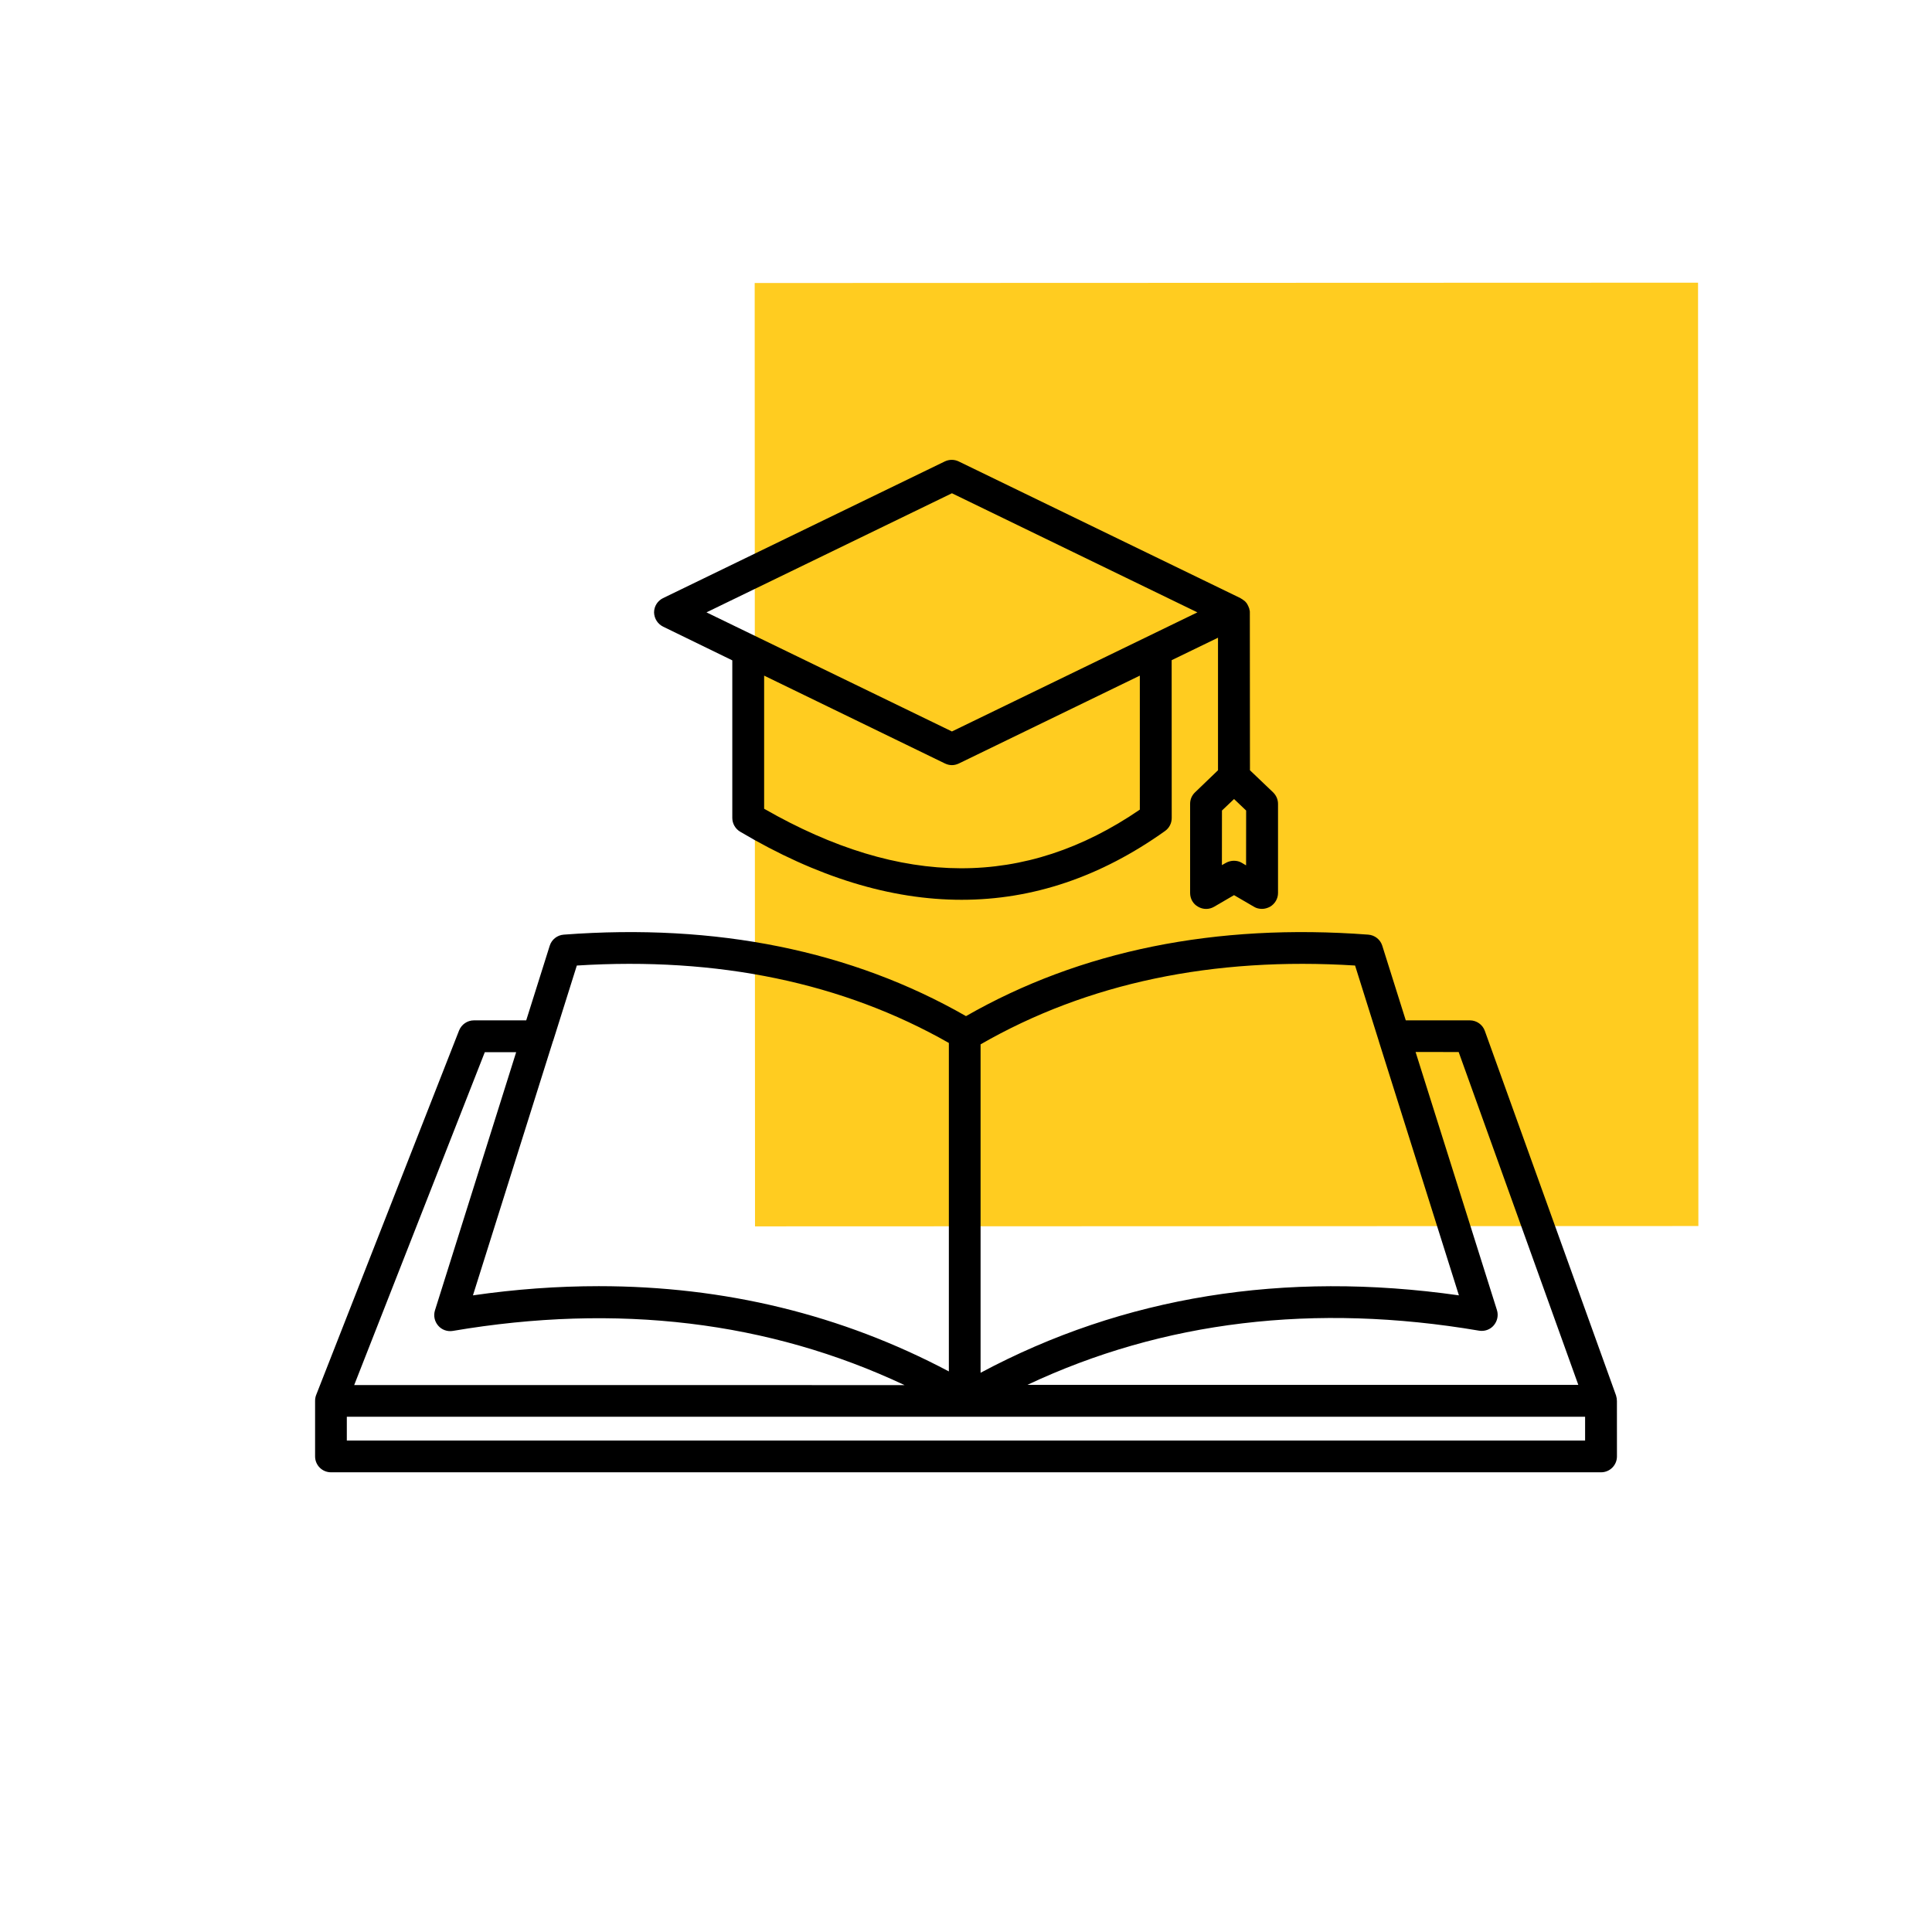
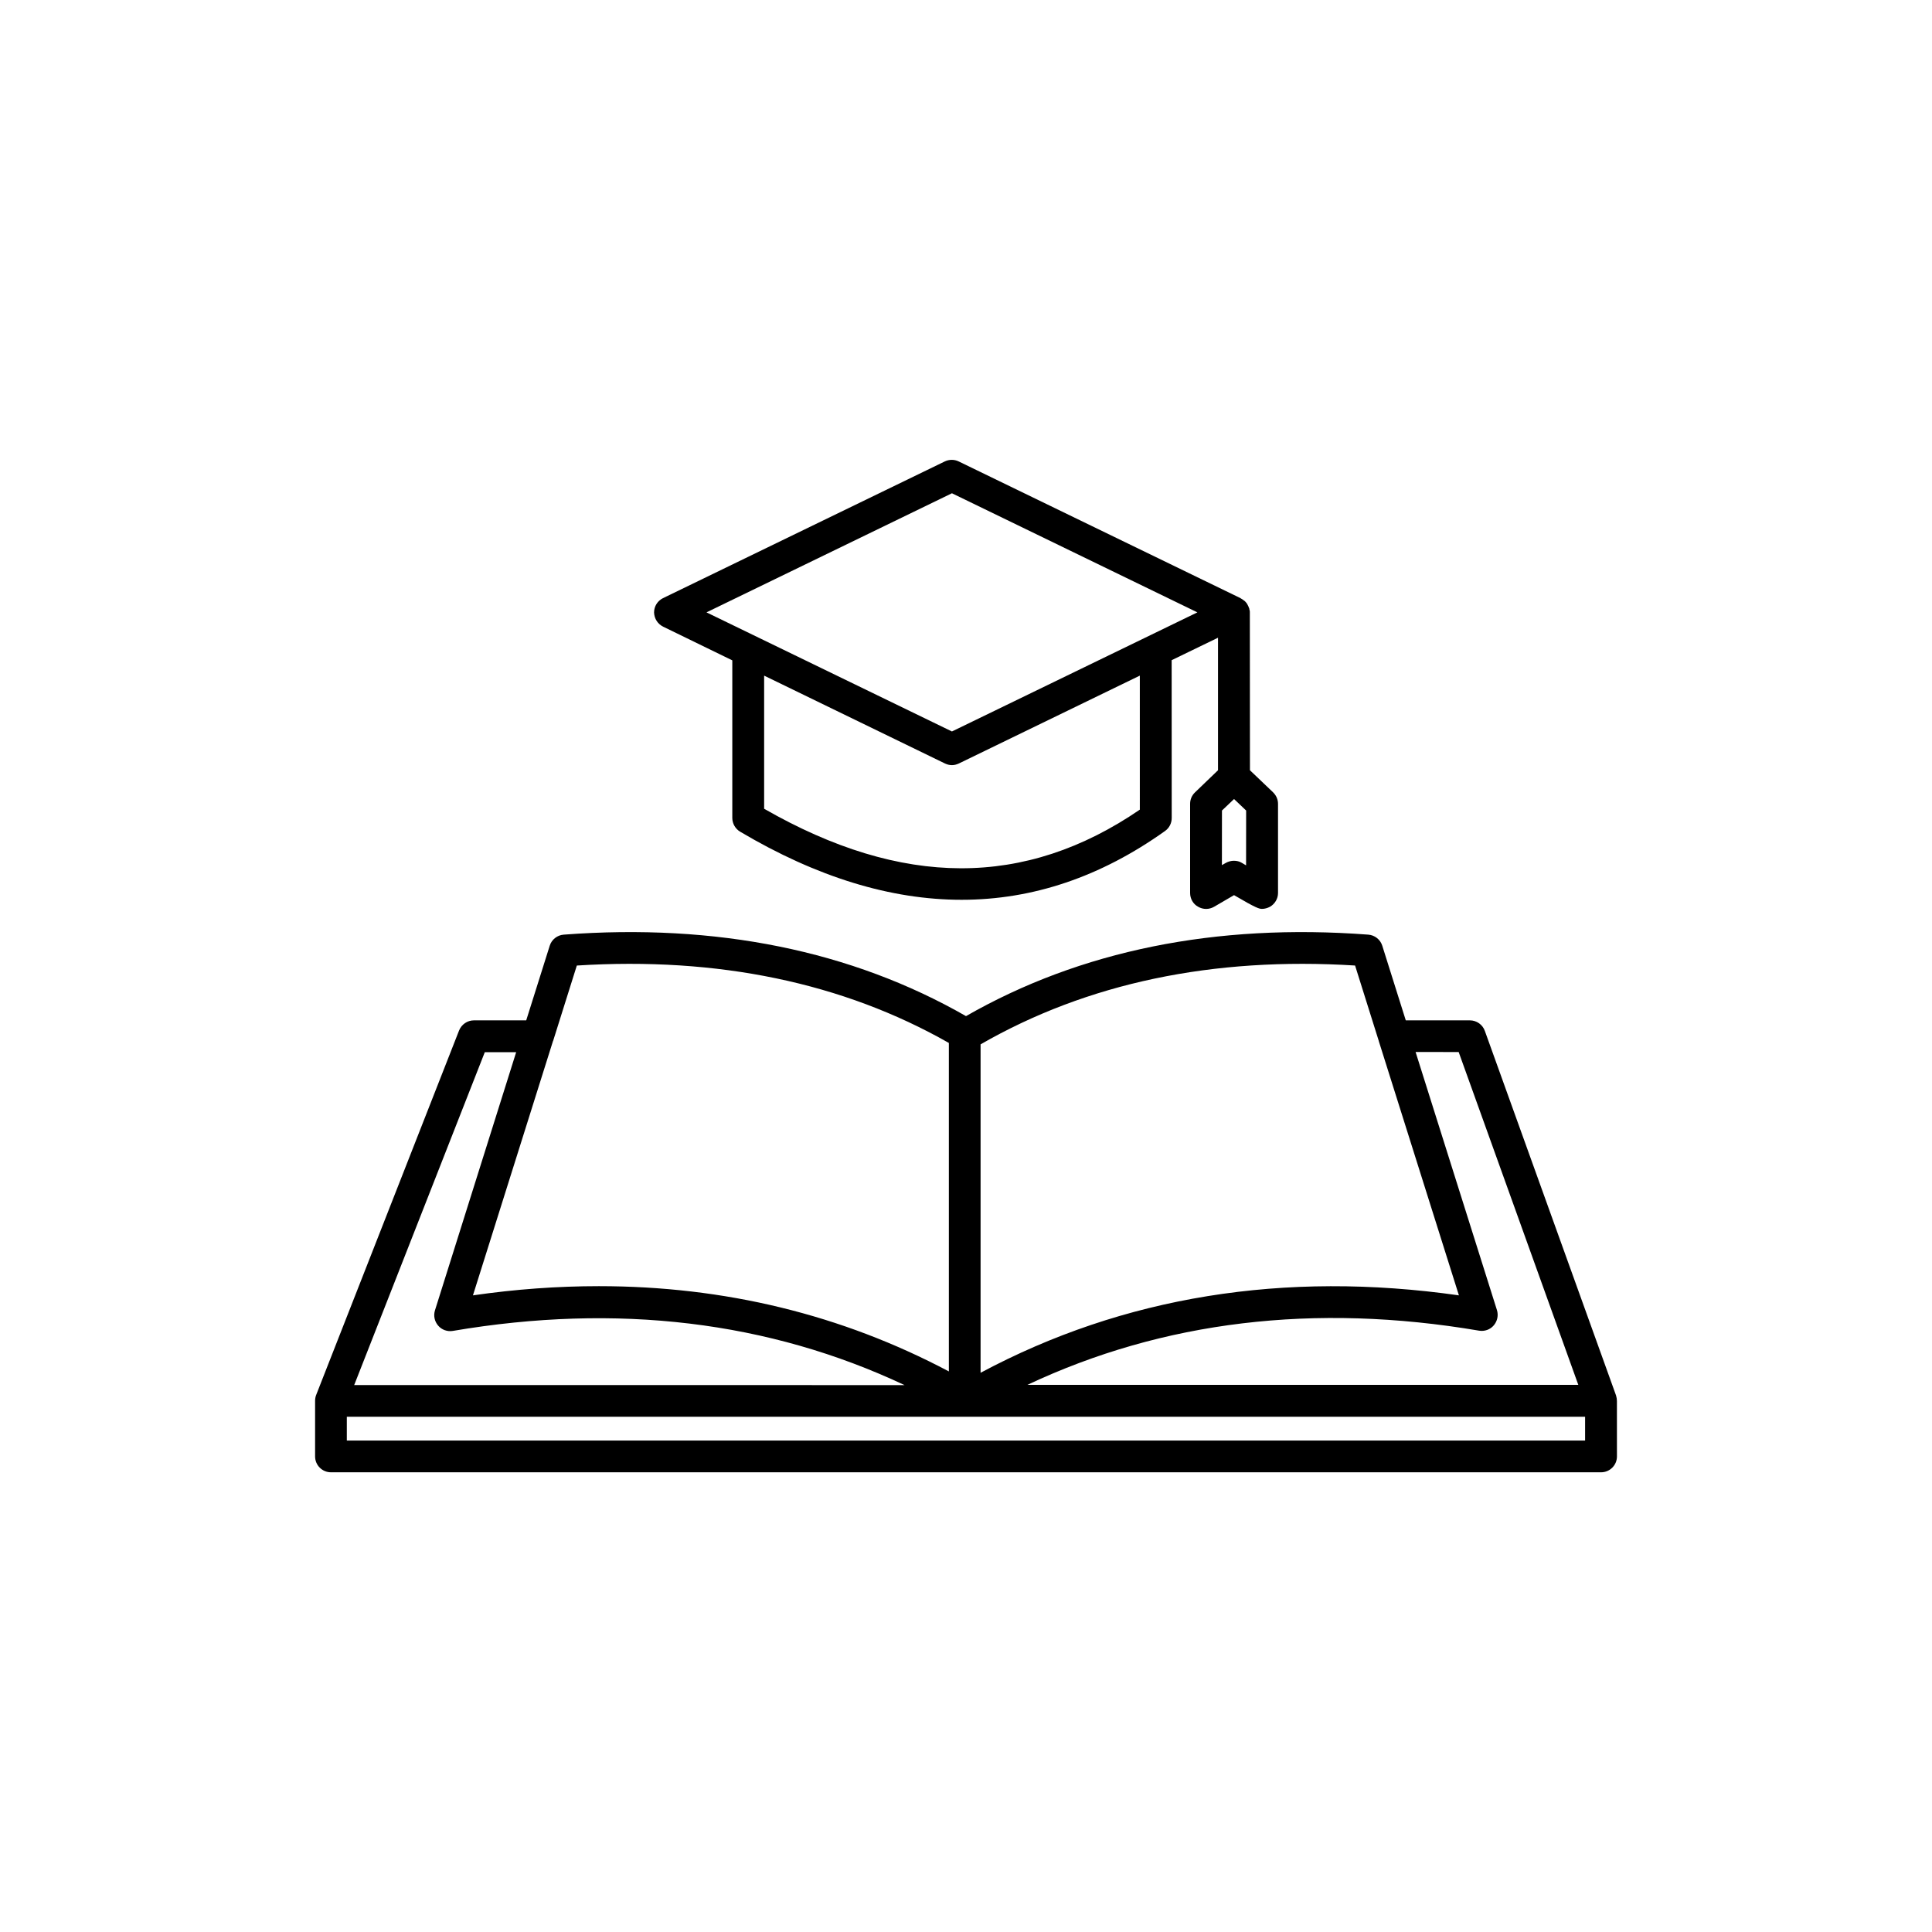
<svg xmlns="http://www.w3.org/2000/svg" width="1024" height="1024" viewBox="0 0 1024 1024" fill="none">
  <rect width="1024" height="1024" fill="white" />
-   <rect x="400" y="150" width="500" height="500" transform="rotate(-0.02 400 150)" fill="#FFCC20" />
-   <path d="M857.001 742.627C857.001 741.596 856.844 740.627 856.532 739.596L786.998 546.409C785.811 543.034 782.592 540.815 779.092 540.815H745.092L732.624 501.221C731.592 497.94 728.624 495.628 725.186 495.378C644.313 489.284 572.626 503.846 512 538.565C451.374 503.846 379.686 489.284 298.813 495.378C295.376 495.628 292.407 497.94 291.376 501.221L278.907 540.815H251.157C247.72 540.815 244.595 542.972 243.313 546.19L167.566 739.377C167.16 740.408 167.004 741.471 167.004 742.502V771.939C167.004 776.564 170.754 780.345 175.41 780.345H848.61C853.235 780.345 857.016 776.595 857.016 771.939L857.001 742.627ZM773.16 557.694L836.535 734.007H544.535C616.382 700.163 696.782 690.476 783.975 705.288C786.85 705.757 789.819 704.726 791.725 702.476C793.631 700.226 794.288 697.194 793.413 694.382L750.287 557.568L773.162 557.6L773.16 557.694ZM718.223 511.756L730.692 551.444C730.786 551.6 730.786 551.85 730.848 552.006L773.254 686.566C680.627 673.379 595.414 687.129 519.727 727.597V553.531C576.227 521.031 642.941 507.031 718.221 511.749L718.223 511.756ZM305.73 511.756C380.543 507.037 446.857 520.882 502.917 552.788V726.881C446.104 696.787 384.043 681.694 317.39 681.694C295.64 681.694 273.296 683.287 250.67 686.569L293.076 551.849C293.076 551.755 293.076 551.755 293.17 551.692L305.73 511.756ZM256.948 557.694H273.574L230.542 694.507C229.667 697.319 230.292 700.351 232.23 702.601C234.136 704.851 237.105 705.882 239.98 705.413C327.167 690.601 407.573 700.288 479.42 734.132L187.733 734.101L256.948 557.694ZM183.822 763.534V750.908H840.135V763.534H183.822ZM351.508 332.16L388.134 350.004V433.531C388.134 436.5 389.728 439.281 392.29 440.812C432.915 464.906 472.137 476.906 509.663 476.906C547.413 476.906 583.41 464.75 617.503 440.438C619.753 438.844 621.035 436.281 621.035 433.563L621.003 349.91L645.566 338.004V408.257L633.41 419.944C631.723 421.538 630.785 423.694 630.785 426.038V473.319C630.785 476.351 632.379 479.163 635.035 480.601C637.66 482.132 640.879 482.132 643.504 480.601L654.066 474.444L664.629 480.601C665.91 481.413 667.442 481.726 668.879 481.726C670.317 481.726 671.754 481.319 673.129 480.601C675.754 479.069 677.379 476.288 677.379 473.319V426.038C677.379 423.725 676.41 421.569 674.754 419.944L662.504 408.257L662.442 324.57C662.442 324.164 662.442 323.852 662.348 323.539C662.348 323.445 662.348 323.383 662.254 323.289C662.16 322.976 662.16 322.726 662.098 322.414C662.098 322.32 662.098 322.32 662.004 322.258C661.91 321.945 661.754 321.633 661.598 321.226C661.598 321.133 661.504 321.133 661.504 321.07C661.348 320.82 661.254 320.508 661.098 320.258C661.004 320.164 661.004 320.101 660.942 320.008C660.785 319.695 660.535 319.445 660.317 319.195L660.223 319.101C660.067 318.851 659.817 318.633 659.598 318.476C659.504 318.383 659.442 318.32 659.348 318.32C658.785 317.851 658.223 317.445 657.598 317.133C657.598 317.133 657.504 317.133 657.504 317.039L508.131 244.572C505.818 243.447 503.1 243.447 500.756 244.572L351.383 317.039C348.508 318.476 346.664 321.351 346.664 324.633C346.789 327.914 348.602 330.727 351.508 332.164L351.508 332.16ZM604.135 429.127C543.323 470.721 478.135 470.564 405.008 428.658V358.098L500.848 404.661C502.036 405.223 503.255 405.536 504.536 405.536C505.817 405.536 507.005 405.223 508.223 404.661L604.13 358.098L604.135 429.127ZM660.385 458.627L658.229 457.346C656.948 456.533 655.416 456.221 653.979 456.221C652.541 456.221 651.01 456.627 649.729 457.346L647.635 458.533L647.666 429.596L654.073 423.502L660.479 429.596L660.448 458.627L660.385 458.627ZM504.545 261.44L634.638 324.566L504.545 387.691L374.452 324.566L504.545 261.44Z" fill="black" />
+   <path d="M857.001 742.627C857.001 741.596 856.844 740.627 856.532 739.596L786.998 546.409C785.811 543.034 782.592 540.815 779.092 540.815H745.092L732.624 501.221C731.592 497.94 728.624 495.628 725.186 495.378C644.313 489.284 572.626 503.846 512 538.565C451.374 503.846 379.686 489.284 298.813 495.378C295.376 495.628 292.407 497.94 291.376 501.221L278.907 540.815H251.157C247.72 540.815 244.595 542.972 243.313 546.19L167.566 739.377C167.16 740.408 167.004 741.471 167.004 742.502V771.939C167.004 776.564 170.754 780.345 175.41 780.345H848.61C853.235 780.345 857.016 776.595 857.016 771.939L857.001 742.627ZM773.16 557.694L836.535 734.007H544.535C616.382 700.163 696.782 690.476 783.975 705.288C786.85 705.757 789.819 704.726 791.725 702.476C793.631 700.226 794.288 697.194 793.413 694.382L750.287 557.568L773.162 557.6L773.16 557.694ZM718.223 511.756L730.692 551.444C730.786 551.6 730.786 551.85 730.848 552.006L773.254 686.566C680.627 673.379 595.414 687.129 519.727 727.597V553.531C576.227 521.031 642.941 507.031 718.221 511.749L718.223 511.756ZM305.73 511.756C380.543 507.037 446.857 520.882 502.917 552.788V726.881C446.104 696.787 384.043 681.694 317.39 681.694C295.64 681.694 273.296 683.287 250.67 686.569L293.076 551.849C293.076 551.755 293.076 551.755 293.17 551.692L305.73 511.756ZM256.948 557.694H273.574L230.542 694.507C229.667 697.319 230.292 700.351 232.23 702.601C234.136 704.851 237.105 705.882 239.98 705.413C327.167 690.601 407.573 700.288 479.42 734.132L187.733 734.101L256.948 557.694ZM183.822 763.534V750.908H840.135V763.534H183.822ZM351.508 332.16L388.134 350.004V433.531C388.134 436.5 389.728 439.281 392.29 440.812C432.915 464.906 472.137 476.906 509.663 476.906C547.413 476.906 583.41 464.75 617.503 440.438C619.753 438.844 621.035 436.281 621.035 433.563L621.003 349.91L645.566 338.004V408.257L633.41 419.944C631.723 421.538 630.785 423.694 630.785 426.038V473.319C630.785 476.351 632.379 479.163 635.035 480.601C637.66 482.132 640.879 482.132 643.504 480.601L654.066 474.444C665.91 481.413 667.442 481.726 668.879 481.726C670.317 481.726 671.754 481.319 673.129 480.601C675.754 479.069 677.379 476.288 677.379 473.319V426.038C677.379 423.725 676.41 421.569 674.754 419.944L662.504 408.257L662.442 324.57C662.442 324.164 662.442 323.852 662.348 323.539C662.348 323.445 662.348 323.383 662.254 323.289C662.16 322.976 662.16 322.726 662.098 322.414C662.098 322.32 662.098 322.32 662.004 322.258C661.91 321.945 661.754 321.633 661.598 321.226C661.598 321.133 661.504 321.133 661.504 321.07C661.348 320.82 661.254 320.508 661.098 320.258C661.004 320.164 661.004 320.101 660.942 320.008C660.785 319.695 660.535 319.445 660.317 319.195L660.223 319.101C660.067 318.851 659.817 318.633 659.598 318.476C659.504 318.383 659.442 318.32 659.348 318.32C658.785 317.851 658.223 317.445 657.598 317.133C657.598 317.133 657.504 317.133 657.504 317.039L508.131 244.572C505.818 243.447 503.1 243.447 500.756 244.572L351.383 317.039C348.508 318.476 346.664 321.351 346.664 324.633C346.789 327.914 348.602 330.727 351.508 332.164L351.508 332.16ZM604.135 429.127C543.323 470.721 478.135 470.564 405.008 428.658V358.098L500.848 404.661C502.036 405.223 503.255 405.536 504.536 405.536C505.817 405.536 507.005 405.223 508.223 404.661L604.13 358.098L604.135 429.127ZM660.385 458.627L658.229 457.346C656.948 456.533 655.416 456.221 653.979 456.221C652.541 456.221 651.01 456.627 649.729 457.346L647.635 458.533L647.666 429.596L654.073 423.502L660.479 429.596L660.448 458.627L660.385 458.627ZM504.545 261.44L634.638 324.566L504.545 387.691L374.452 324.566L504.545 261.44Z" fill="black" />
</svg>